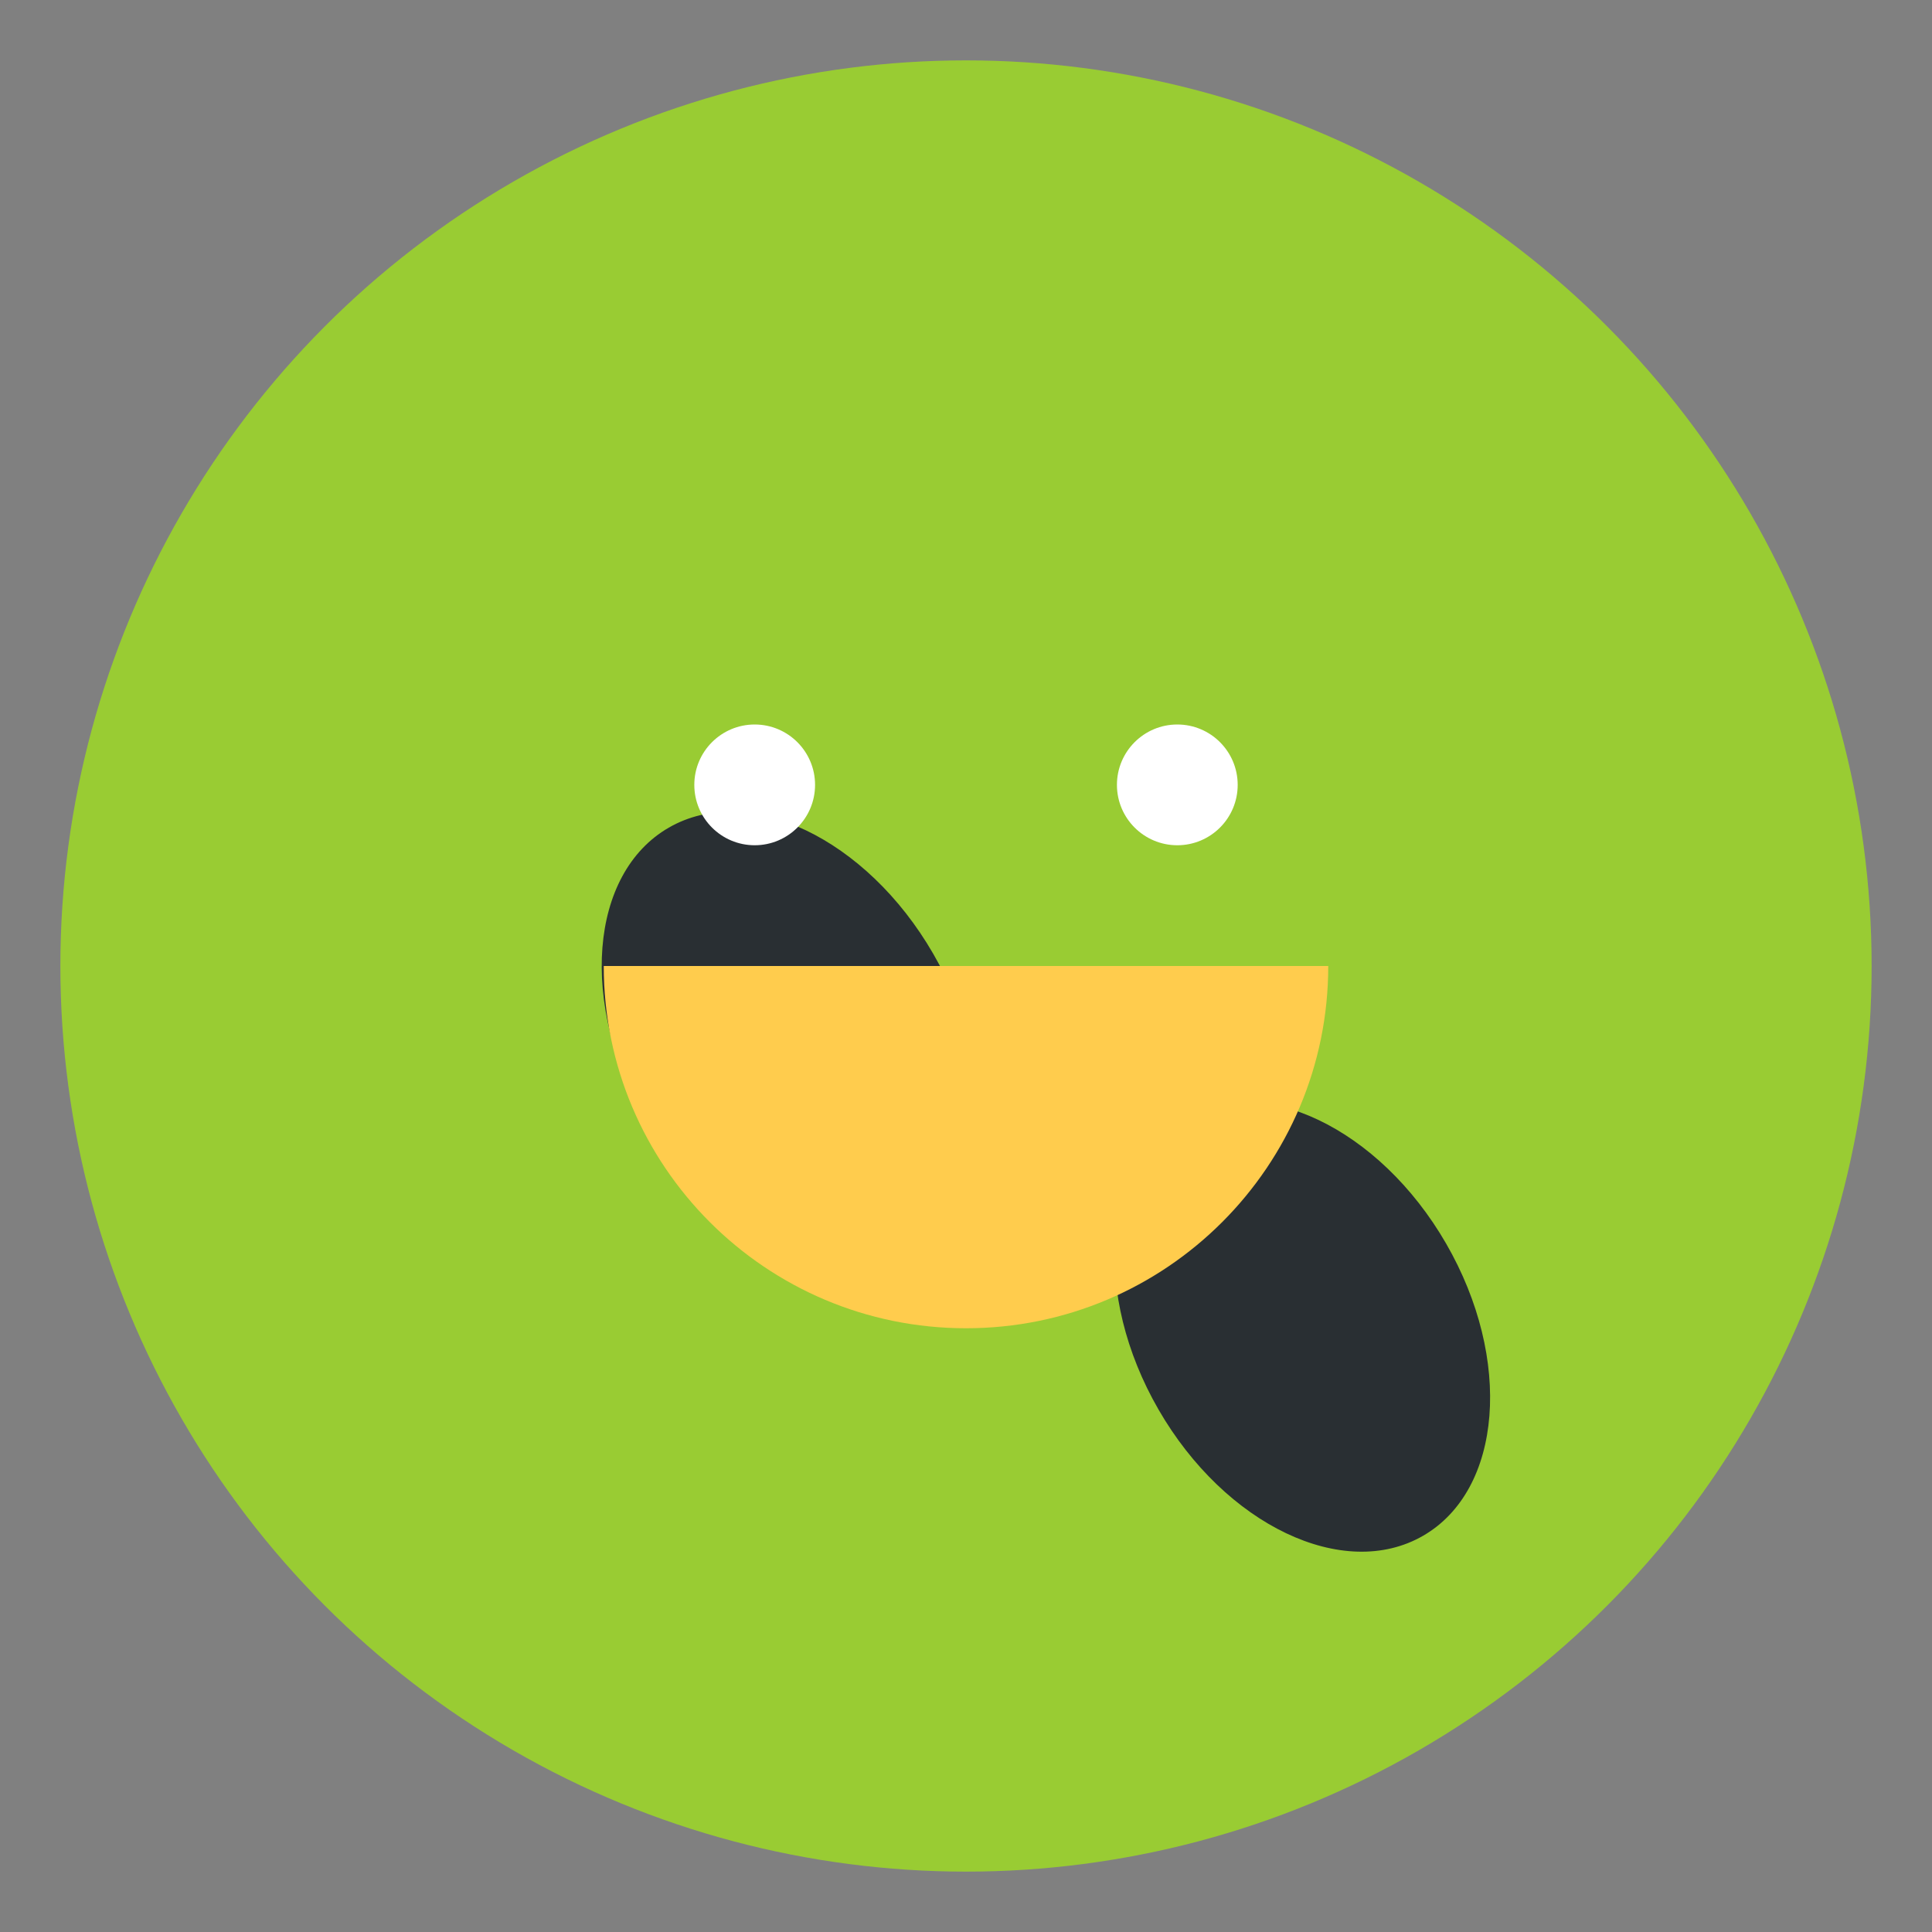
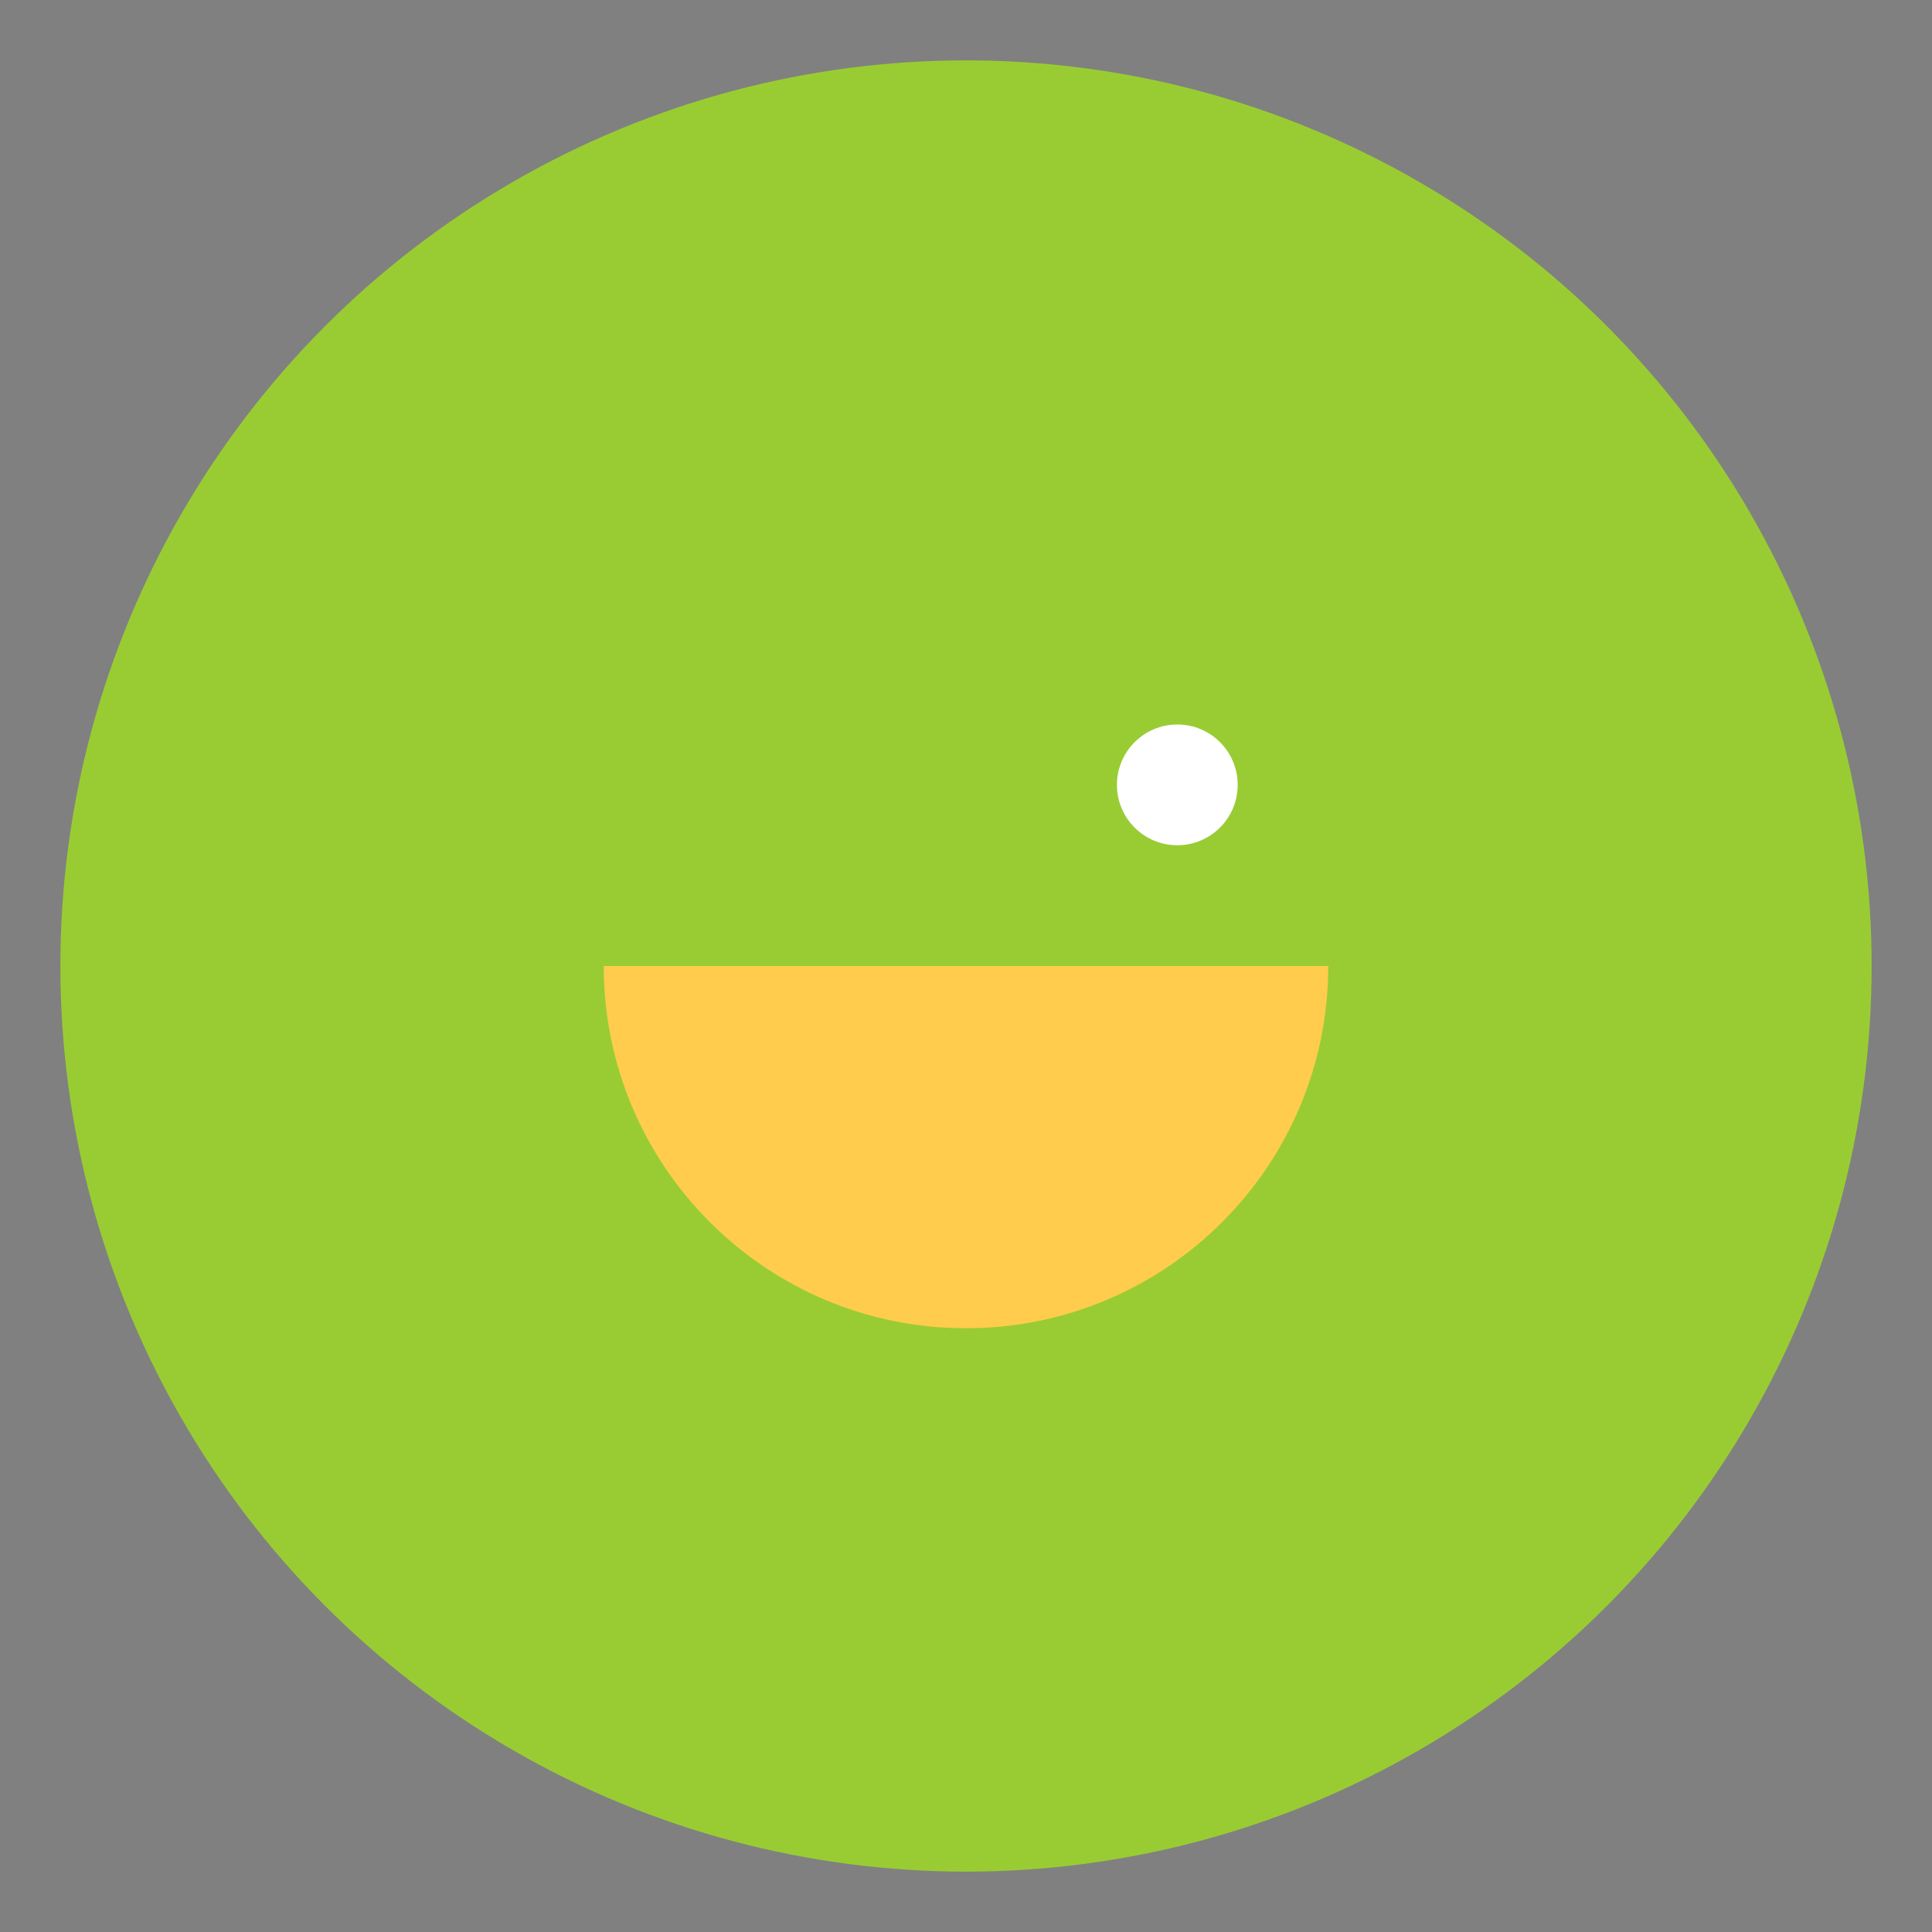
<svg xmlns="http://www.w3.org/2000/svg" version="1.1" x="0px" y="0px" viewBox="0 0 64 64" enable-background="new 0 0 64 64" xml:space="preserve">
  <rect x="0" y="0" width="64" height="64" fill="#808080" stroke="none" />
  <g>
    <circle fill="#99CC33" cx="32" cy="32" r="30" />
-     <ellipse transform="matrix(0.866 -0.5 0.5 0.866 -11.315 18.451)" fill="#292F33" cx="24.5" cy="32.5" rx="5.5" ry="8" />
-     <ellipse transform="matrix(0.866 -0.5 0.5 0.866 -7.315 35.551)" fill="#292F33" cx="39.5" cy="32.5" rx="5.5" ry="8" />
    <path fill="#FFCC4D" d="M32,44c-6.627,0-12-5.373-12-12h24C44,38.627,38.627,44,32,44z" />
-     <circle fill="#FFFFFF" cx="25" cy="26" r="2" />
    <circle fill="#FFFFFF" cx="39" cy="26" r="2" />
  </g>
</svg>